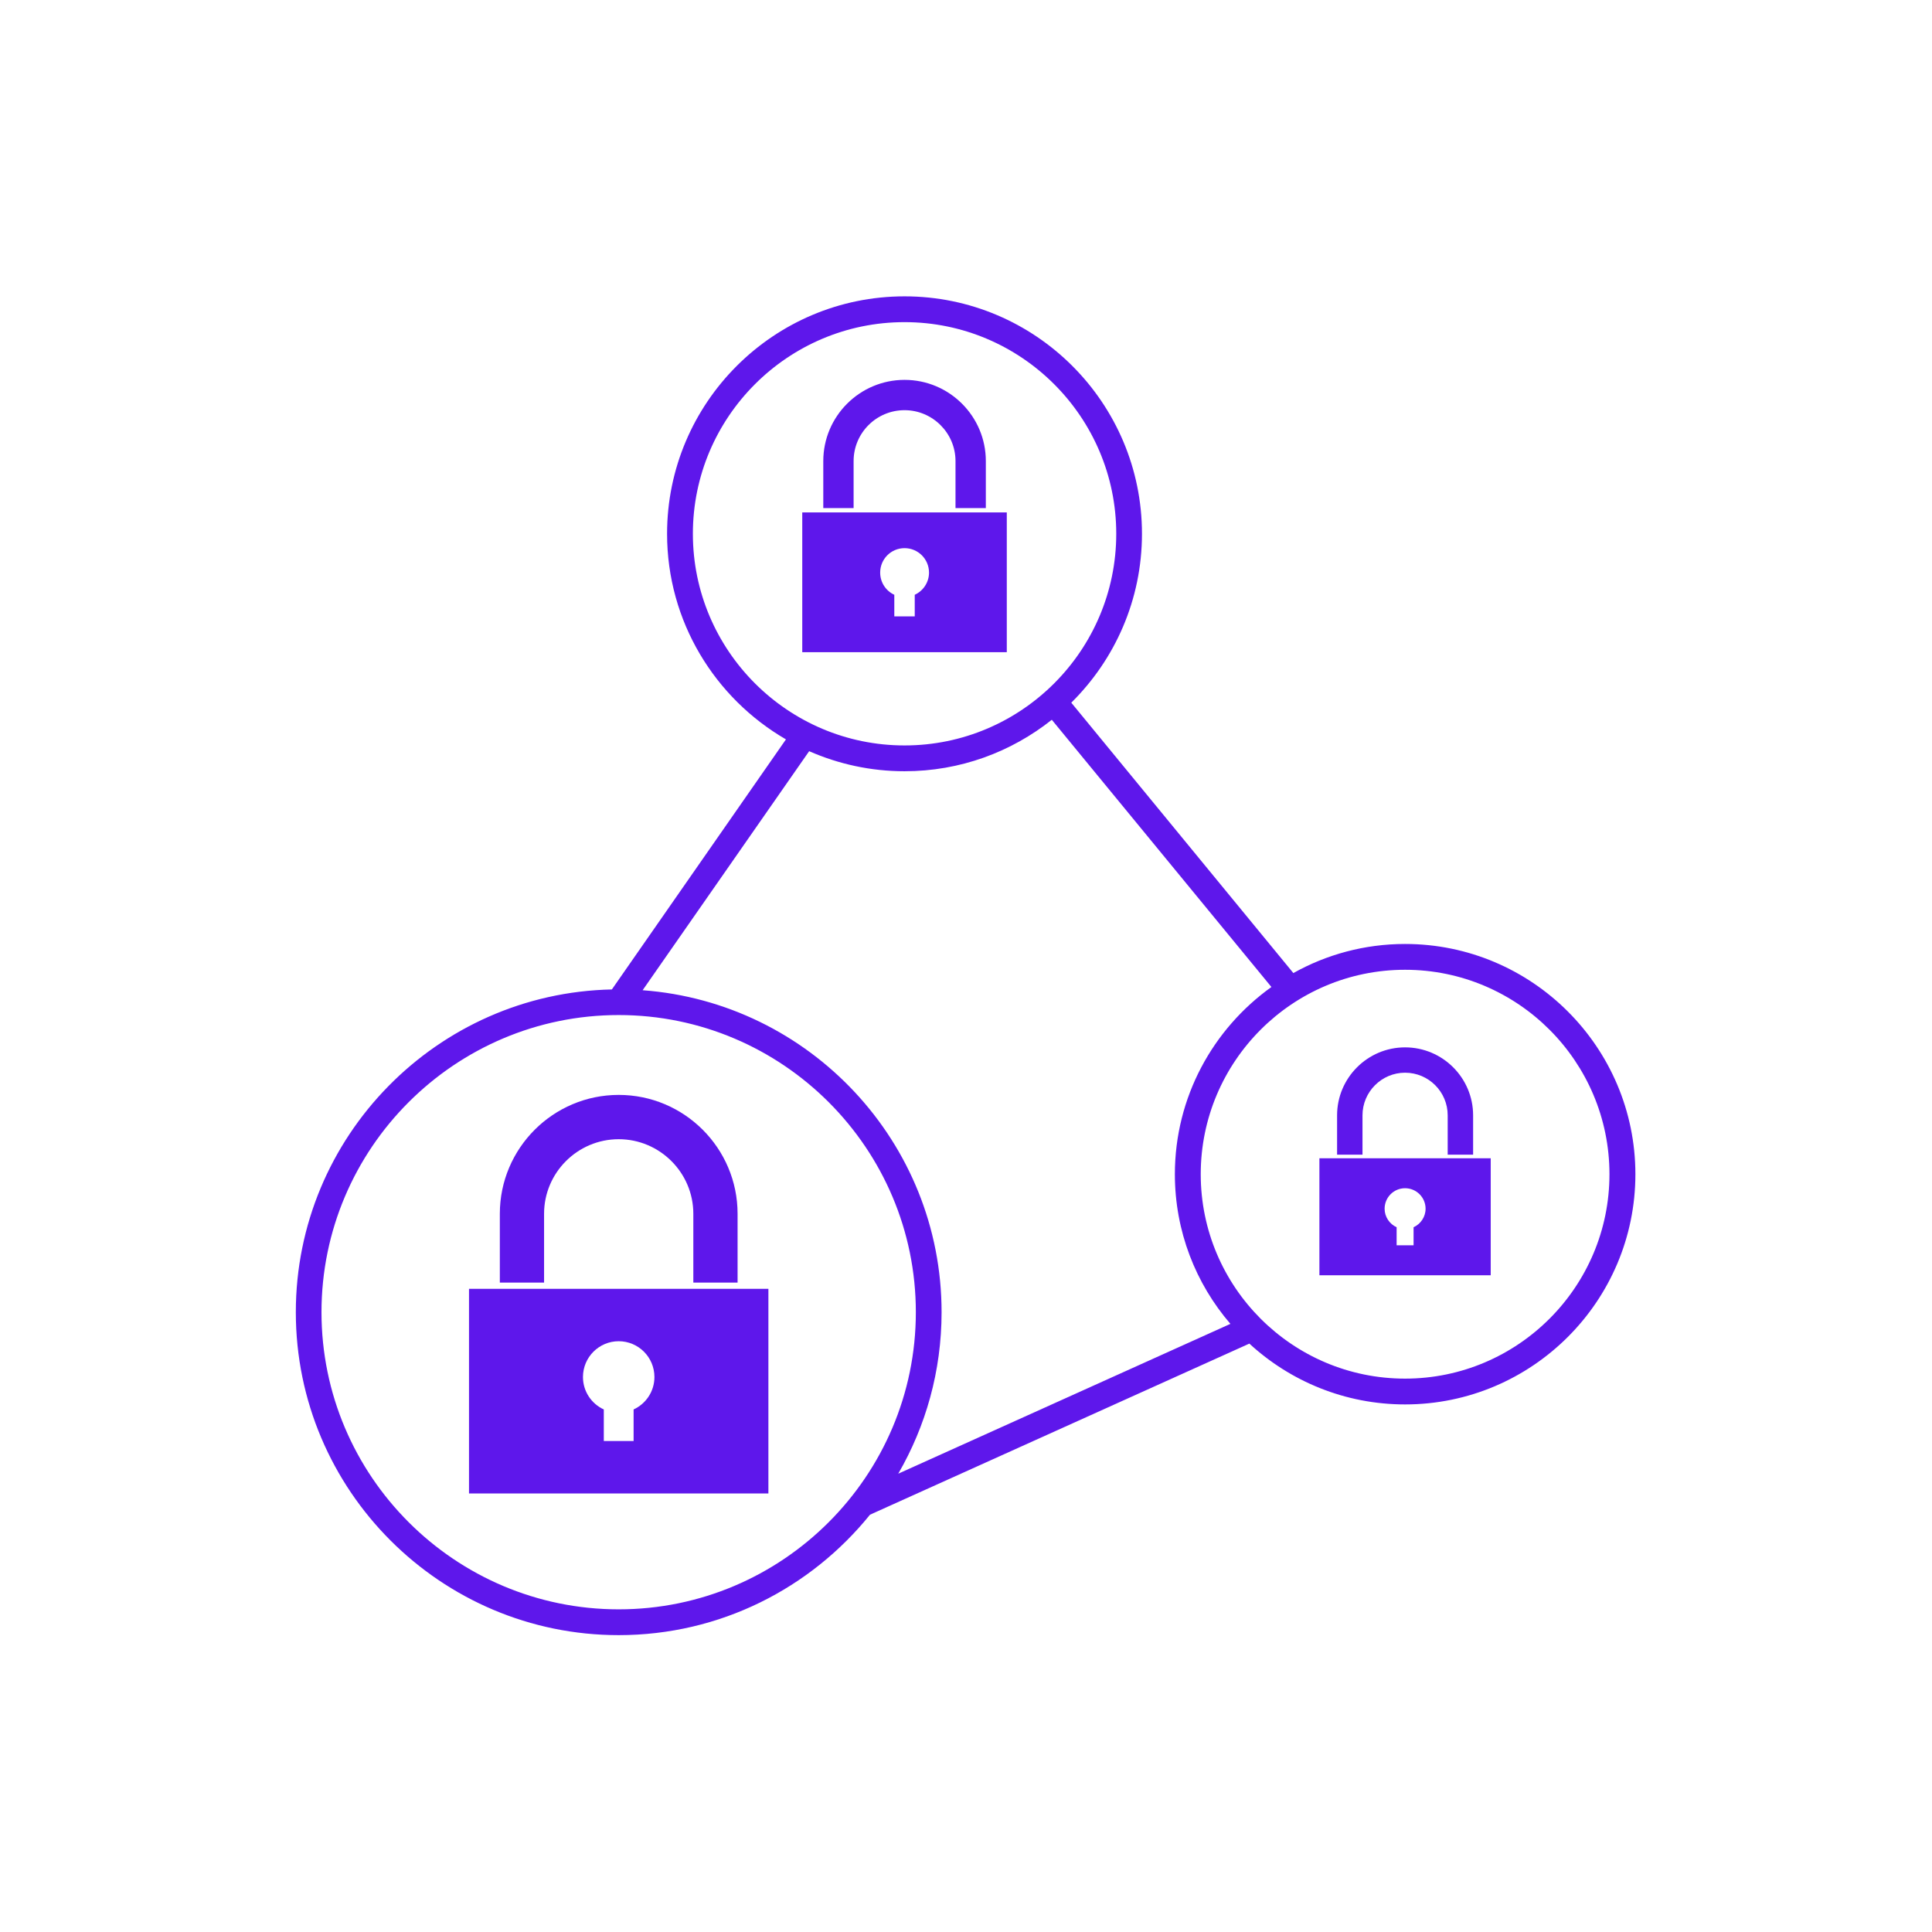
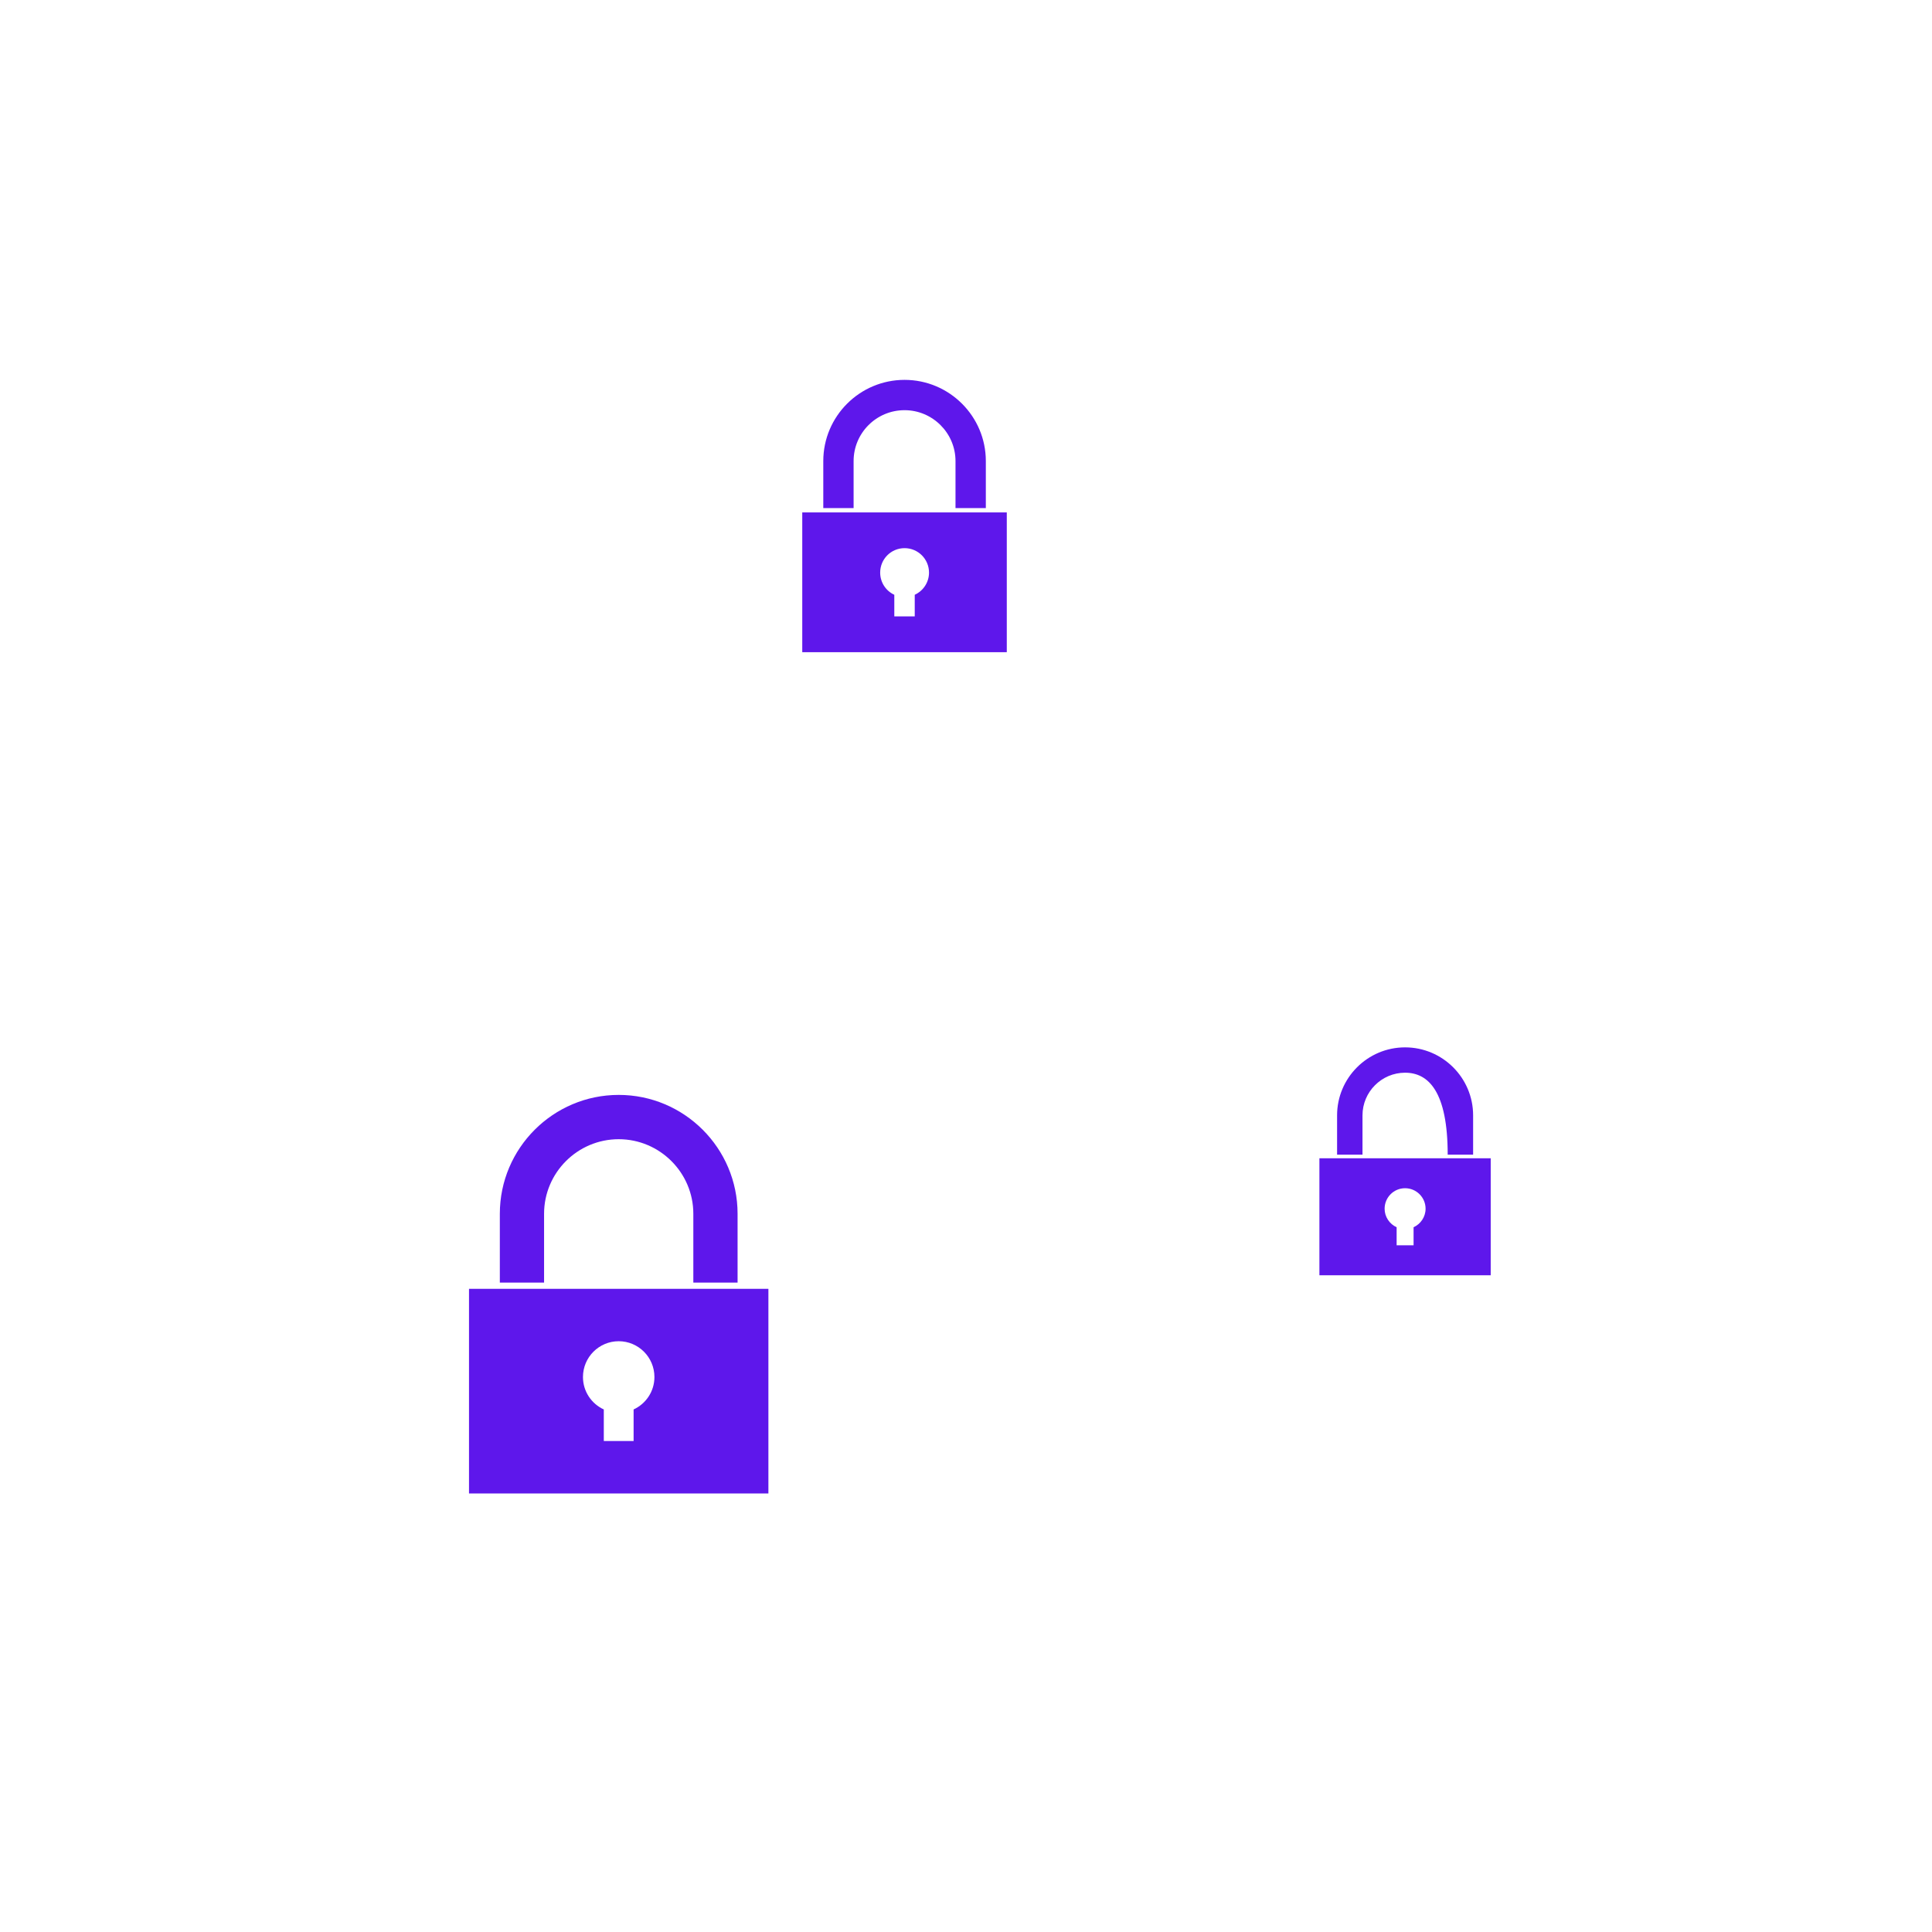
<svg xmlns="http://www.w3.org/2000/svg" width="1024" viewBox="0 0 768 768" height="1024" preserveAspectRatio="xMidYMid meet">
  <defs>
    <clipPath id="0963536b1d">
-       <path d="M 117.594 117.594 L 650.094 117.594 L 650.094 650 L 117.594 650 Z M 117.594 117.594 " clip-rule="nonzero" />
-     </clipPath>
+       </clipPath>
  </defs>
-   <rect x="-76.8" width="921.6" fill="#ffffff" y="-76.8" height="921.6" fill-opacity="1" />
  <rect x="-76.8" width="921.6" fill="#ffffff" y="-76.8" height="921.6" fill-opacity="1" />
  <rect x="-76.8" width="921.6" fill="#ffffff" y="-76.8" height="921.6" fill-opacity="1" />
  <path fill="#5e17eb" d="M 275.609 482.492 C 275.609 466.16 262.277 452.852 245.941 452.852 C 229.586 452.852 216.277 466.16 216.277 482.492 L 216.277 509.852 L 198.691 509.852 L 198.691 482.492 C 198.691 456.441 219.895 435.242 245.941 435.242 C 272.02 435.242 293.199 456.441 293.199 482.492 L 293.199 509.852 L 275.609 509.852 L 275.609 482.492 " fill-opacity="1" fill-rule="nonzero" />
  <g clip-path="url(#0963536b1d)">
    <path fill="#5e17eb" d="M 558.535 558.281 C 534.715 558.281 512.922 549.102 496.641 534.102 L 345.832 602.121 C 322.27 631.301 286.277 649.992 245.941 649.992 C 175.152 649.992 117.594 592.406 117.594 521.617 C 117.594 451.75 173.719 394.781 243.227 393.32 L 312.426 293.918 C 284.223 277.559 265.172 247.074 265.172 212.18 C 265.172 160.129 307.531 117.801 359.578 117.801 C 411.621 117.801 453.953 160.129 453.953 212.18 C 453.953 238.434 443.184 262.199 425.852 279.328 L 514.129 386.805 C 527.281 379.449 542.434 375.242 558.535 375.242 C 609.02 375.242 650.094 416.316 650.094 466.777 C 650.094 517.234 609.02 558.281 558.535 558.281 Z M 505.41 392.348 L 418.109 286.121 C 402.008 298.914 381.699 306.582 359.578 306.582 C 346.09 306.582 333.27 303.711 321.652 298.609 L 255.453 393.629 C 321.836 398.551 374.293 454.031 374.293 521.617 C 374.293 545 368.012 566.922 357.066 585.816 L 489.105 526.258 C 475.332 510.258 467.031 489.465 467.031 466.777 C 467.031 436.109 482.207 408.957 505.41 392.348 Z M 364.062 521.617 C 364.062 456.492 311.066 403.496 245.941 403.496 C 180.82 403.496 127.797 456.492 127.797 521.617 C 127.797 586.742 180.82 639.738 245.941 639.738 C 311.066 639.738 364.062 586.742 364.062 521.617 Z M 359.578 296.324 C 405.957 296.324 443.727 258.586 443.727 212.18 C 443.727 165.797 405.957 128.055 359.578 128.055 C 313.195 128.055 275.43 165.797 275.43 212.18 C 275.43 258.586 313.195 296.324 359.578 296.324 Z M 477.309 466.777 C 477.309 511.566 513.719 548.023 558.535 548.023 C 603.355 548.023 639.785 511.566 639.785 466.777 C 639.785 421.957 603.355 385.5 558.535 385.5 C 513.719 385.5 477.309 421.957 477.309 466.777 " fill-opacity="1" fill-rule="nonzero" />
  </g>
  <path fill="#5e17eb" d="M 566.691 480.492 C 566.691 475.977 563.023 472.336 558.535 472.336 C 554.047 472.336 550.406 475.977 550.406 480.492 C 550.406 483.75 552.383 486.57 555.18 487.852 L 555.18 495.027 L 561.918 495.027 L 561.918 487.852 C 564.715 486.57 566.691 483.75 566.691 480.492 Z M 592.582 506.949 L 524.484 506.949 L 524.484 460.441 L 592.582 460.441 L 592.582 506.949 " fill-opacity="1" fill-rule="nonzero" />
-   <path fill="#5e17eb" d="M 585.586 443.367 L 585.586 459.004 L 575.48 459.004 L 575.48 443.367 C 575.48 434.035 567.918 426.418 558.535 426.418 C 549.203 426.418 541.613 434.035 541.613 443.367 L 541.613 459.004 L 531.512 459.004 L 531.512 443.367 C 531.512 428.469 543.641 416.344 558.535 416.344 C 573.461 416.344 585.586 428.469 585.586 443.367 " fill-opacity="1" fill-rule="nonzero" />
+   <path fill="#5e17eb" d="M 585.586 443.367 L 585.586 459.004 L 575.48 459.004 C 575.48 434.035 567.918 426.418 558.535 426.418 C 549.203 426.418 541.613 434.035 541.613 443.367 L 541.613 459.004 L 531.512 459.004 L 531.512 443.367 C 531.512 428.469 543.641 416.344 558.535 416.344 C 573.461 416.344 585.586 428.469 585.586 443.367 " fill-opacity="1" fill-rule="nonzero" />
  <path fill="#5e17eb" d="M 363.625 236.434 C 366.957 234.898 369.297 231.535 369.297 227.613 C 369.297 222.254 364.961 217.898 359.578 217.898 C 354.191 217.898 349.883 222.254 349.883 227.613 C 349.883 231.535 352.168 234.898 355.5 236.434 L 355.5 245.023 L 363.625 245.023 Z M 318.91 259.25 L 318.91 203.691 L 400.215 203.691 L 400.215 259.25 L 318.91 259.25 " fill-opacity="1" fill-rule="nonzero" />
  <path fill="#5e17eb" d="M 391.883 183.281 L 391.883 201.973 L 379.828 201.973 L 379.828 183.281 C 379.828 172.129 370.703 163.055 359.578 163.055 C 348.371 163.055 339.32 172.129 339.32 183.281 L 339.32 201.973 L 327.27 201.973 L 327.27 183.281 C 327.27 165.488 341.754 151.004 359.578 151.004 C 377.395 151.004 391.883 165.488 391.883 183.281 " fill-opacity="1" fill-rule="nonzero" />
  <path fill="#5e17eb" d="M 198.691 512.336 L 305.449 512.336 L 305.449 593.664 L 186.438 593.664 L 186.438 512.336 Z M 240.02 560.277 L 240.02 572.816 L 251.867 572.816 L 251.867 560.277 C 256.762 558.023 260.145 553.102 260.145 547.387 C 260.145 539.512 253.766 533.156 245.941 533.156 C 238.121 533.156 231.738 539.512 231.738 547.387 C 231.738 553.102 235.121 558.023 240.02 560.277 " fill-opacity="1" fill-rule="nonzero" />
</svg>